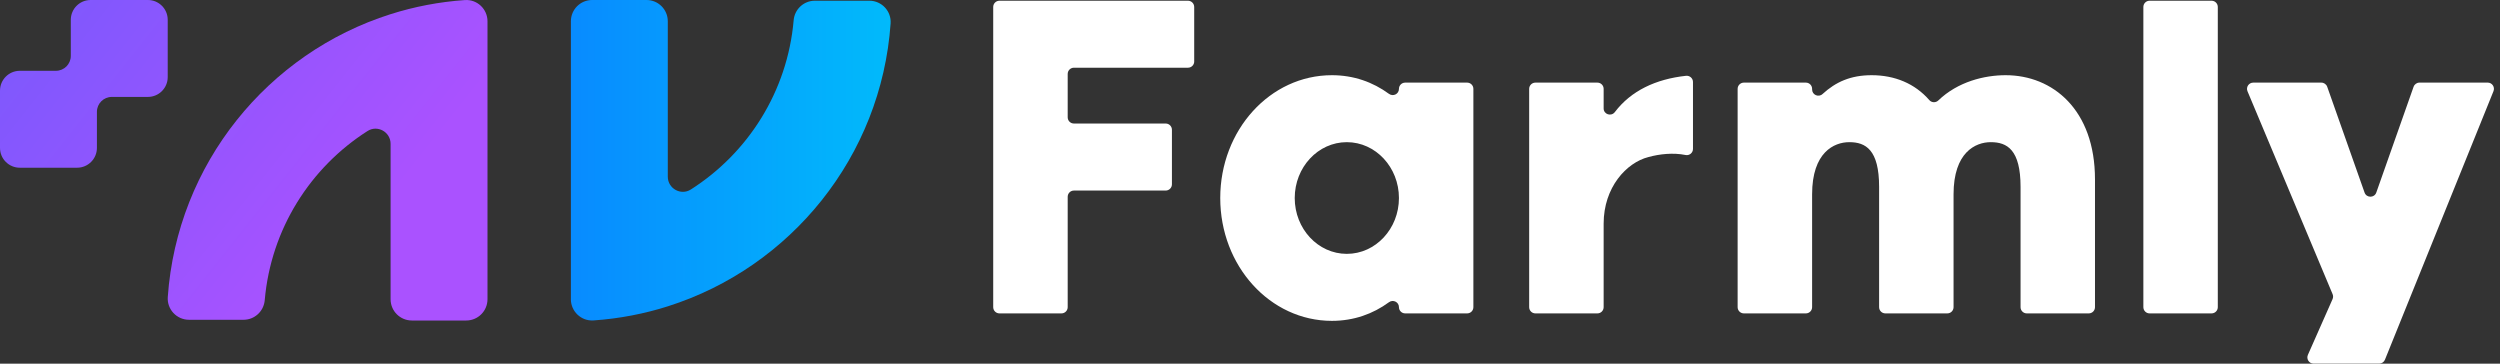
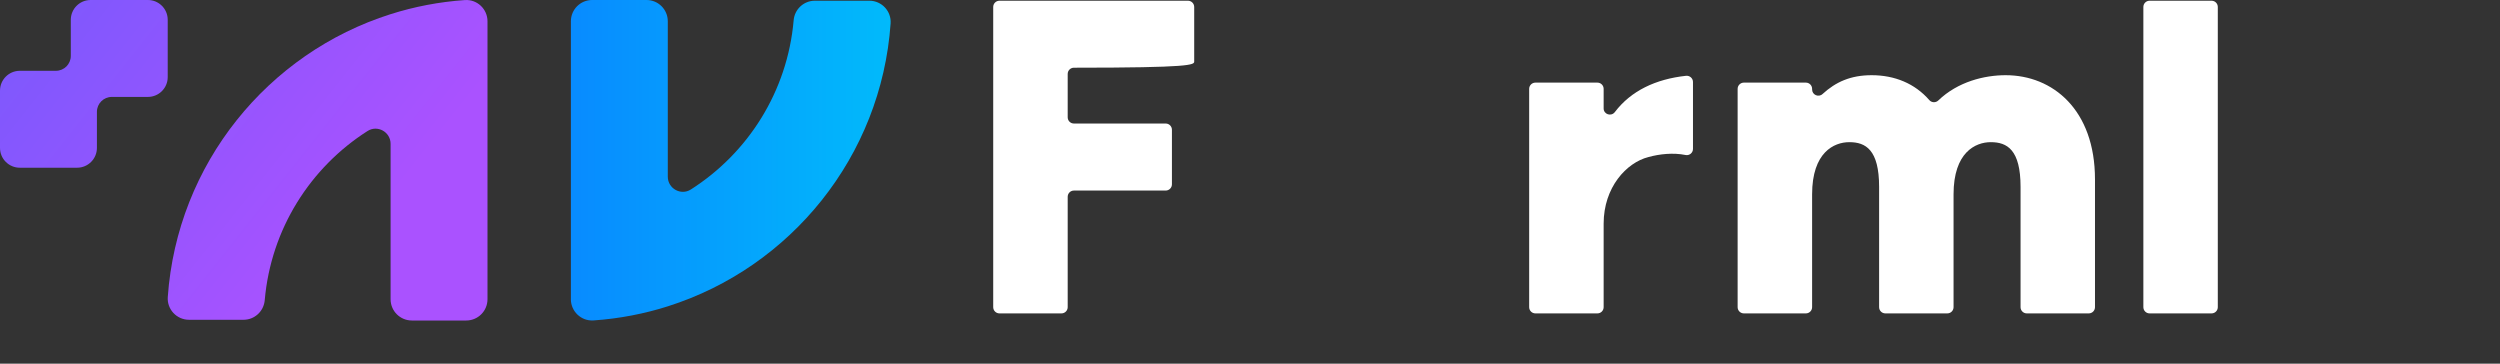
<svg xmlns="http://www.w3.org/2000/svg" width="275" height="40" viewBox="0 0 275 40" fill="none">
  <rect x="0" y="0" width="275" height="40" fill="#333333" stroke="none" />
  <g clip-path="url(#clip0_81_359)">
    <path d="M53.624 2.342V32.917C53.624 34.209 52.578 35.255 51.286 35.255H45.303C44.011 35.255 42.965 34.209 42.965 32.917V15.819C42.965 14.519 41.528 13.712 40.431 14.411C34.145 18.413 29.799 25.193 29.12 33.026C29.014 34.239 28.01 35.175 26.792 35.175H20.791C19.437 35.175 18.36 34.027 18.455 32.676C19.482 18.022 29.463 5.838 42.965 1.559C45.57 0.732 48.308 0.201 51.136 0.007C52.483 -0.086 53.626 0.993 53.626 2.342H53.624Z" fill="url(#paint0_linear_81_359)" />
    <path d="M0 16.268V9.968C0 8.766 0.975 7.788 2.18 7.788H6.147C7.054 7.788 7.788 7.054 7.788 6.147V2.18C7.788 0.975 8.763 0 9.968 0H16.268C17.471 0 18.449 0.975 18.449 2.18V8.48C18.449 9.683 17.474 10.661 16.268 10.661H12.301C11.395 10.661 10.661 11.395 10.661 12.301V16.268C10.661 17.471 9.685 18.449 8.48 18.449H2.18C0.977 18.449 0 17.474 0 16.268Z" fill="url(#paint1_linear_81_359)" />
    <path d="M62.798 32.913V2.337C62.798 1.046 63.844 0 65.136 0H71.119C72.411 0 73.457 1.046 73.457 2.337V19.435C73.457 20.735 74.894 21.542 75.991 20.844C82.278 16.841 86.623 10.061 87.302 2.229C87.408 1.015 88.412 0.08 89.63 0.08H95.632C96.985 0.08 98.062 1.227 97.967 2.578C96.941 17.233 86.959 29.417 73.457 33.696C70.852 34.523 68.114 35.051 65.286 35.248C63.939 35.341 62.796 34.262 62.796 32.913H62.798Z" fill="url(#paint2_linear_81_359)" />
-     <path d="M131.362 6.767V0.765C131.362 0.387 131.054 0.08 130.676 0.08H109.939C109.561 0.08 109.253 0.387 109.253 0.765V33.788C109.253 34.167 109.561 34.474 109.939 34.474H116.761C117.139 34.474 117.446 34.167 117.446 33.788V21.646C117.446 21.268 117.753 20.961 118.131 20.961H128.226C128.604 20.961 128.912 20.653 128.912 20.275V14.274C128.912 13.896 128.604 13.588 128.226 13.588H118.131C117.753 13.588 117.446 13.281 117.446 12.903V8.133C117.446 7.755 117.753 7.448 118.131 7.448H130.678C131.056 7.448 131.364 7.14 131.364 6.762L131.362 6.767Z" fill="white" />
-     <path d="M153.884 9.774V9.778C153.884 10.344 153.242 10.658 152.785 10.322C151.024 9.031 148.906 8.272 146.511 8.272C139.703 8.272 134.227 14.312 134.227 21.783C134.227 29.255 139.705 35.294 146.511 35.294C148.904 35.294 151.024 34.536 152.785 33.245C153.24 32.911 153.884 33.222 153.884 33.788C153.884 34.167 154.191 34.474 154.569 34.474H161.386C161.765 34.474 162.072 34.167 162.072 33.788V9.774C162.072 9.396 161.765 9.088 161.386 9.088H154.569C154.191 9.088 153.884 9.396 153.884 9.774ZM148.15 27.924C144.976 27.924 142.42 25.162 142.42 21.783C142.42 18.405 144.979 15.638 148.15 15.638C151.321 15.638 153.884 18.405 153.884 21.783C153.884 25.162 151.323 27.924 148.15 27.924Z" fill="white" />
+     <path d="M131.362 6.767V0.765C131.362 0.387 131.054 0.08 130.676 0.08H109.939C109.561 0.08 109.253 0.387 109.253 0.765V33.788C109.253 34.167 109.561 34.474 109.939 34.474H116.761C117.139 34.474 117.446 34.167 117.446 33.788V21.646C117.446 21.268 117.753 20.961 118.131 20.961H128.226C128.604 20.961 128.912 20.653 128.912 20.275V14.274C128.912 13.896 128.604 13.588 128.226 13.588H118.131C117.753 13.588 117.446 13.281 117.446 12.903V8.133C117.446 7.755 117.753 7.448 118.131 7.448C131.056 7.448 131.364 7.14 131.364 6.762L131.362 6.767Z" fill="white" />
    <path d="M176.401 11.923V9.774C176.401 9.396 176.094 9.088 175.716 9.088H168.894C168.516 9.088 168.208 9.396 168.208 9.774V33.788C168.208 34.166 168.516 34.474 168.894 34.474H175.716C176.094 34.474 176.401 34.166 176.401 33.788V24.598C176.401 20.605 178.907 17.896 181.315 17.279C182.544 16.938 184.057 16.775 185.412 17.051C185.835 17.137 186.228 16.812 186.228 16.381V9.02C186.228 8.608 185.868 8.294 185.456 8.339C182.128 8.703 179.415 9.984 177.635 12.326C177.235 12.852 176.399 12.584 176.399 11.921L176.401 11.923Z" fill="white" />
    <path d="M220.618 8.272C218.305 8.272 215.377 8.969 213.21 11.052C212.927 11.324 212.478 11.304 212.222 11.008C210.647 9.197 208.432 8.272 205.882 8.272C203.551 8.272 201.913 9.029 200.478 10.344C200.04 10.747 199.332 10.435 199.332 9.84V9.774C199.332 9.396 199.025 9.088 198.647 9.088H191.825C191.447 9.088 191.139 9.396 191.139 9.774V33.788C191.139 34.167 191.447 34.474 191.825 34.474H198.647C199.025 34.474 199.332 34.167 199.332 33.788V21.372C199.332 16.764 201.736 15.638 203.425 15.638C205.214 15.638 206.702 16.459 206.702 20.552V33.788C206.702 34.167 207.01 34.474 207.388 34.474H214.205C214.583 34.474 214.891 34.167 214.891 33.788V21.372C214.891 16.764 217.295 15.638 218.984 15.638C220.777 15.638 222.261 16.459 222.261 20.552V33.788C222.261 34.167 222.568 34.474 222.947 34.474H229.764C230.142 34.474 230.449 34.167 230.449 33.788V19.736C230.449 12.06 225.793 8.272 220.623 8.272H220.618Z" fill="white" />
    <path d="M235.77 0.765V33.788C235.77 34.167 236.077 34.474 236.455 34.474H243.273C243.651 34.474 243.958 34.167 243.958 33.788V0.765C243.958 0.387 243.651 0.08 243.273 0.08H236.455C236.077 0.08 235.77 0.387 235.77 0.765Z" fill="white" />
-     <path d="M265.494 9.546L261.392 21.18C261.177 21.79 260.315 21.79 260.101 21.18L255.994 9.546C255.897 9.272 255.638 9.088 255.349 9.088H247.857C247.368 9.088 247.036 9.586 247.224 10.039L256.587 32.36C256.66 32.535 256.658 32.729 256.582 32.902L253.869 39.036C253.668 39.489 254 39.998 254.495 39.998H261.708C261.987 39.998 262.239 39.828 262.343 39.569L274.284 10.028C274.465 9.577 274.133 9.086 273.649 9.086H266.142C265.852 9.086 265.593 9.27 265.496 9.544L265.494 9.546Z" fill="white" />
  </g>
  <defs>
    <linearGradient id="paint0_linear_81_359" x1="3.211" y1="-8.401" x2="42.444" y2="22.657" gradientUnits="userSpaceOnUse">
      <stop stop-color="#7859FD" />
      <stop offset="1" stop-color="#AA52FF" />
    </linearGradient>
    <linearGradient id="paint1_linear_81_359" x1="-3.049" y1="-0.493" x2="36.181" y2="30.567" gradientUnits="userSpaceOnUse">
      <stop stop-color="#7859FD" />
      <stop offset="1" stop-color="#AA52FF" />
    </linearGradient>
    <linearGradient id="paint2_linear_81_359" x1="62.798" y1="17.626" x2="97.973" y2="17.626" gradientUnits="userSpaceOnUse">
      <stop stop-color="#088BFF" />
      <stop offset="1" stop-color="#01BAFB" />
    </linearGradient>
    <clipPath id="clip0_81_359">
      <rect width="274.332" height="40" fill="white" />
    </clipPath>
  </defs>
</svg>